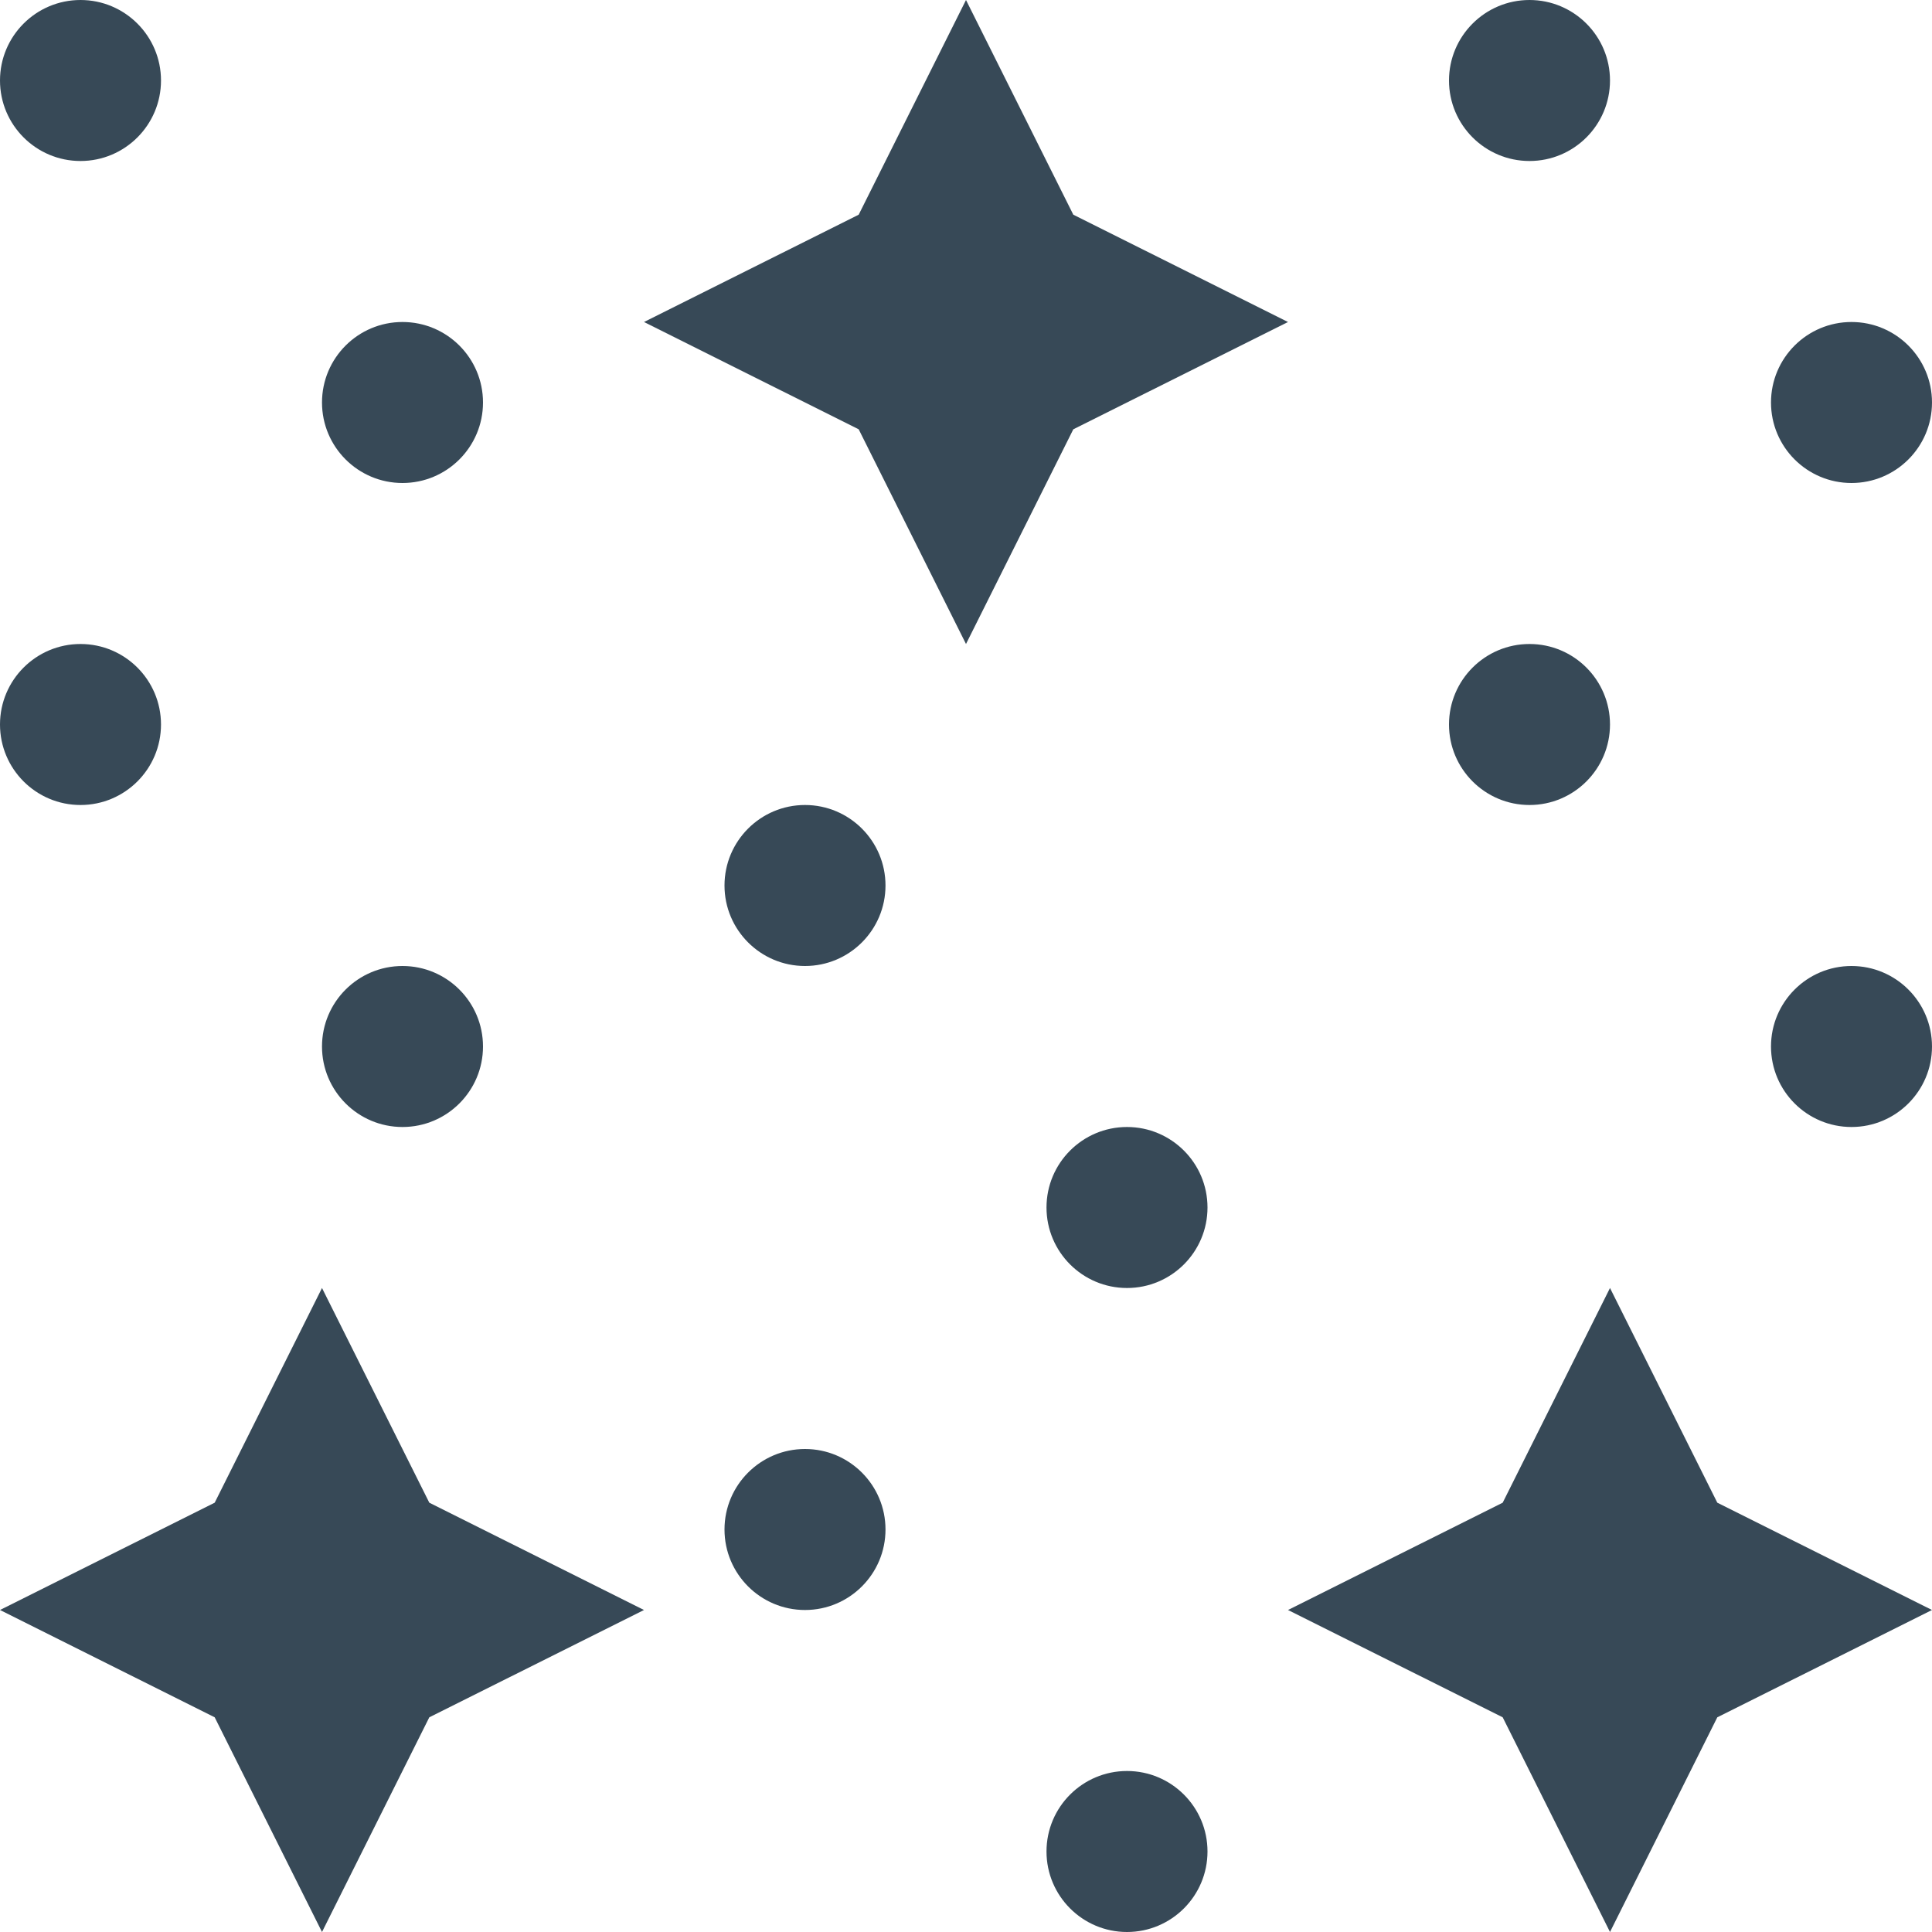
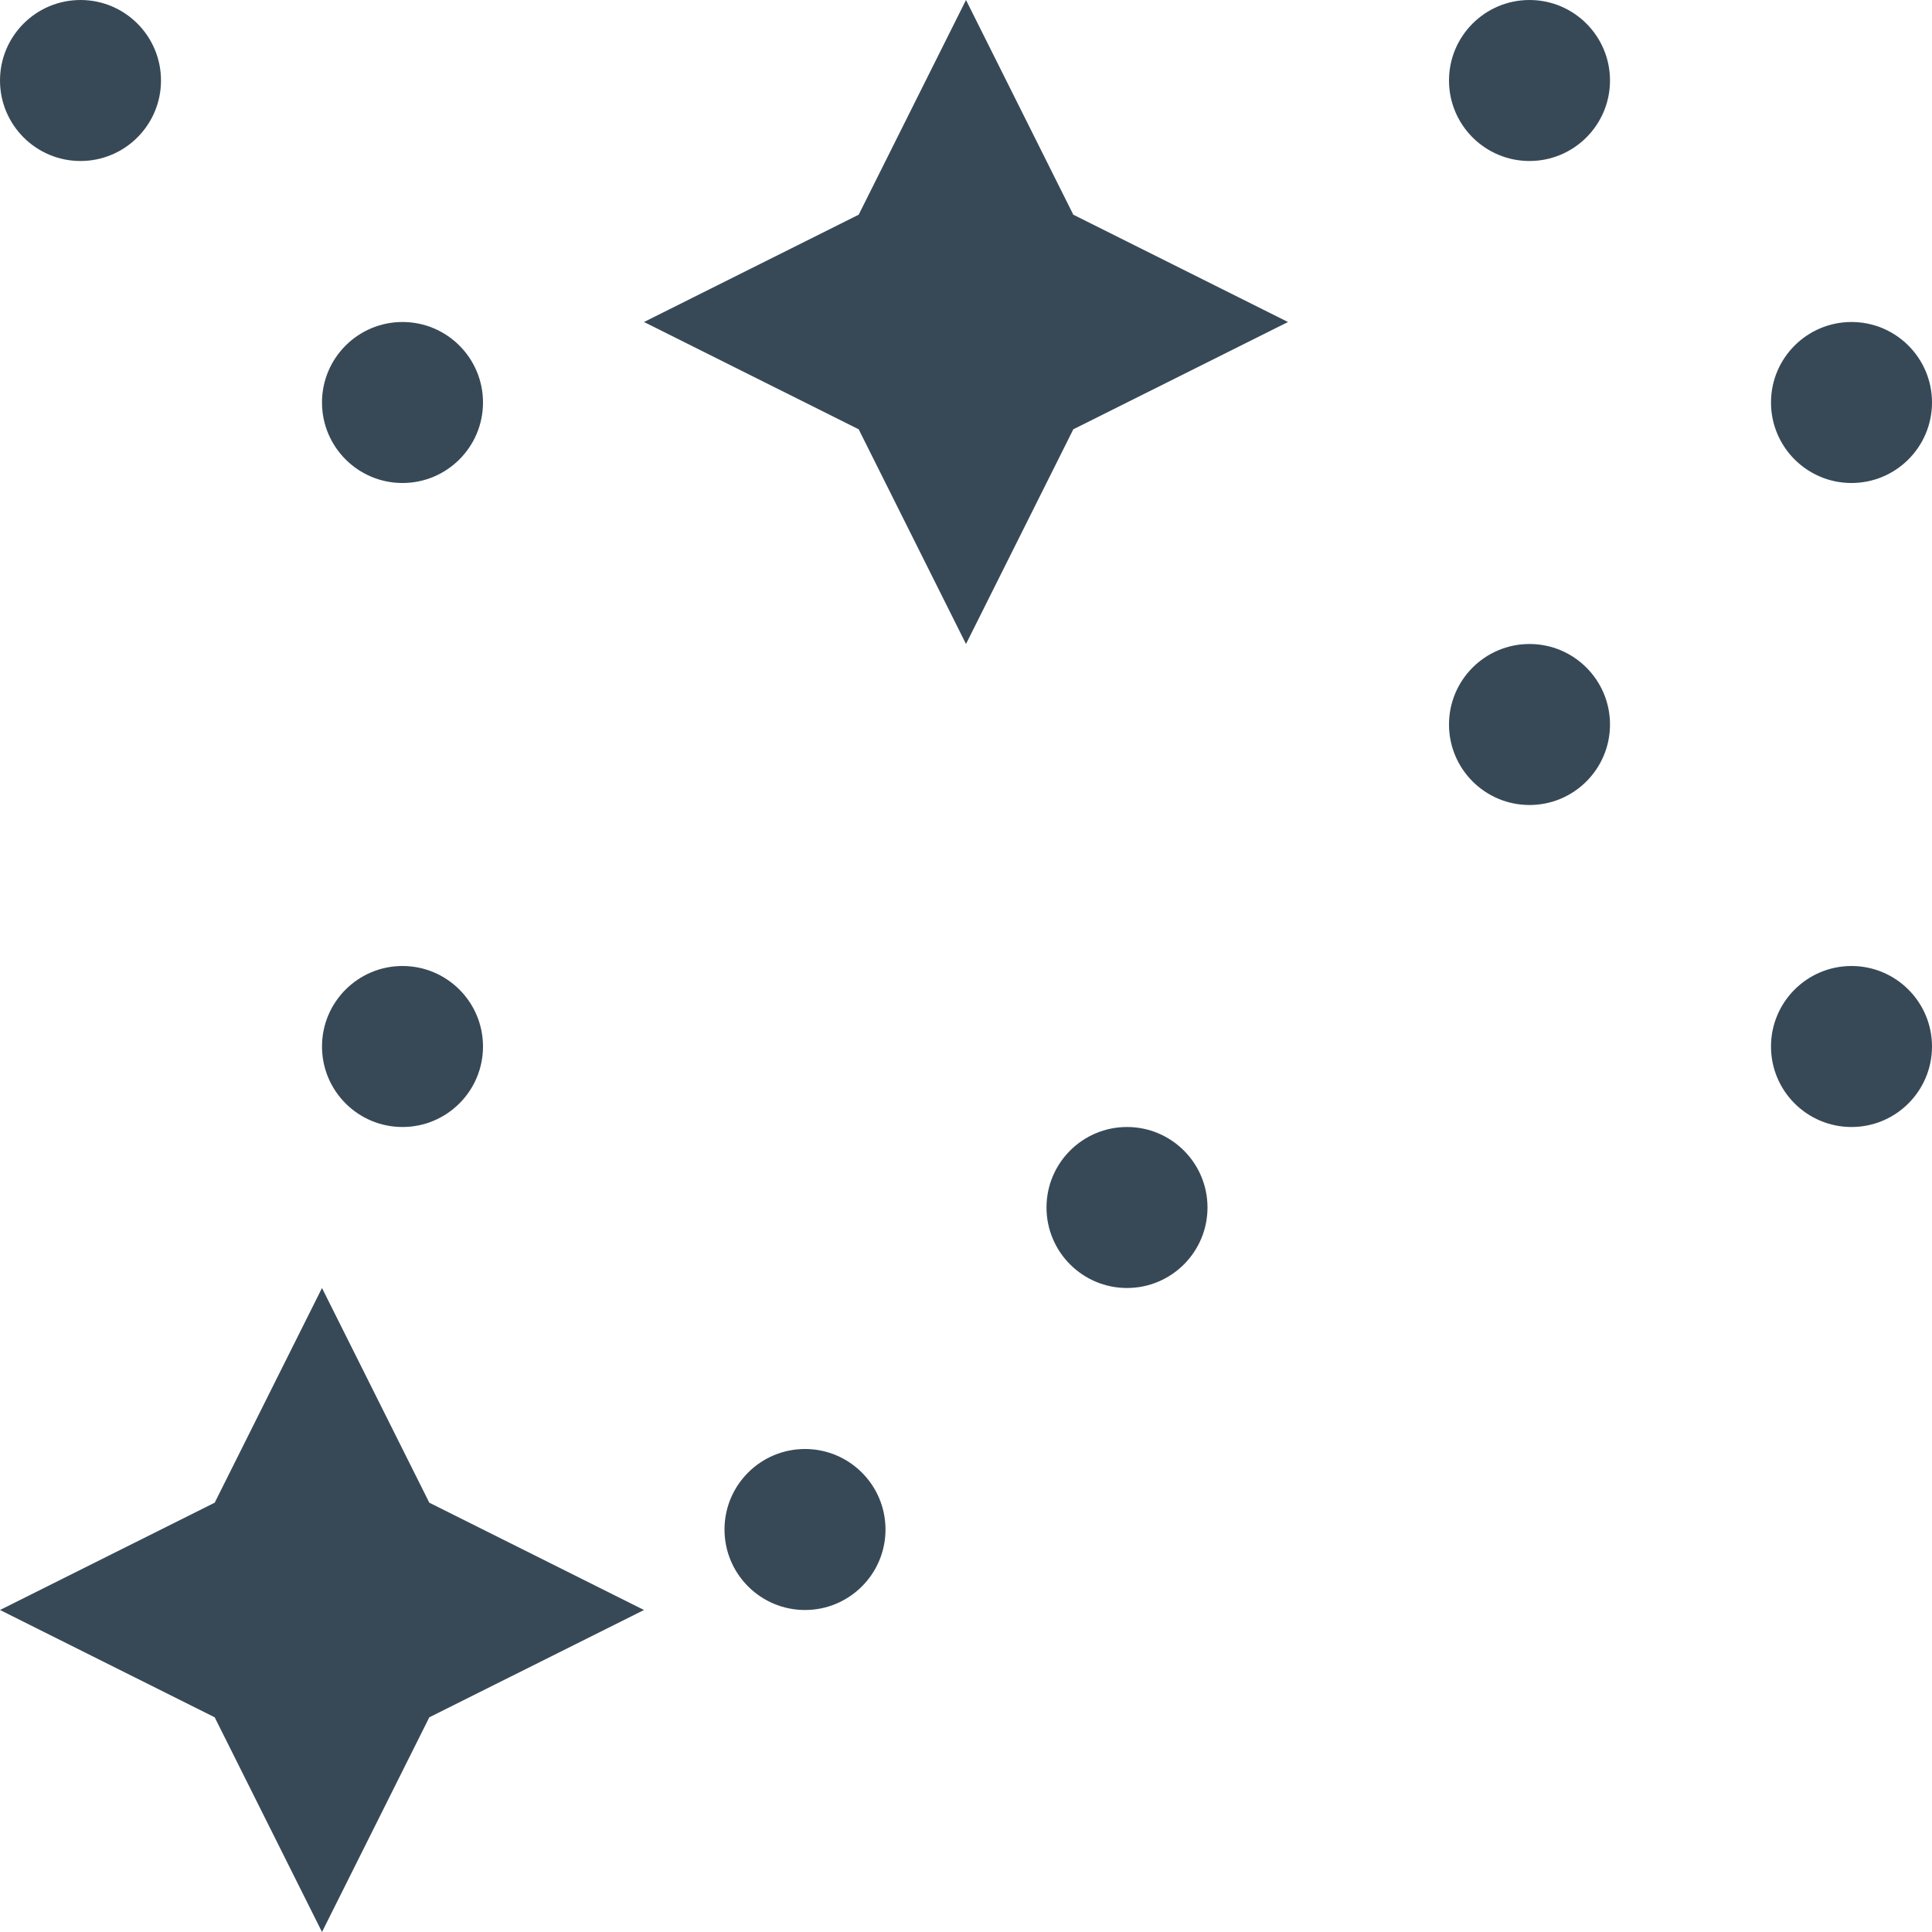
<svg xmlns="http://www.w3.org/2000/svg" width="24" height="24" viewBox="0 0 24 24" fill="none">
  <g clip-path="url(#clip0_403_3605)">
    <path d="M4 24L5.333 21.333L8 20L5.333 18.667L4 16L2.667 18.667L0 20L2.667 21.333L4 24Z" fill="#374957" />
-     <path d="M21.333 21.333L24 20L21.333 18.667L20 16L18.667 18.667L16 20L18.667 21.333L20 24L21.333 21.333Z" fill="#374957" />
    <path d="M13.333 2.667L12 0L10.667 2.667L8 4L10.667 5.333L12 8L13.333 5.333L16 4L13.333 2.667Z" fill="#374957" />
    <path d="M5 14C5.552 14 6 13.552 6 13C6 12.448 5.552 12 5 12C4.448 12 4 12.448 4 13C4 13.552 4.448 14 5 14Z" fill="#374957" />
-     <path d="M1 10C1.552 10 2 9.552 2 9C2 8.448 1.552 8 1 8C0.448 8 0 8.448 0 9C0 9.552 0.448 10 1 10Z" fill="#374957" />
    <path d="M5 6C5.552 6 6 5.552 6 5C6 4.448 5.552 4 5 4C4.448 4 4 4.448 4 5C4 5.552 4.448 6 5 6Z" fill="#374957" />
    <path d="M1 2C1.552 2 2 1.552 2 1C2 0.448 1.552 0 1 0C0.448 0 0 0.448 0 1C0 1.552 0.448 2 1 2Z" fill="#374957" />
    <path d="M23 14C23.552 14 24 13.552 24 13C24 12.448 23.552 12 23 12C22.448 12 22 12.448 22 13C22 13.552 22.448 14 23 14Z" fill="#374957" />
    <path d="M19 10C19.552 10 20 9.552 20 9C20 8.448 19.552 8 19 8C18.448 8 18 8.448 18 9C18 9.552 18.448 10 19 10Z" fill="#374957" />
    <path d="M23 6C23.552 6 24 5.552 24 5C24 4.448 23.552 4 23 4C22.448 4 22 4.448 22 5C22 5.552 22.448 6 23 6Z" fill="#374957" />
    <path d="M19 2C19.552 2 20 1.552 20 1C20 0.448 19.552 0 19 0C18.448 0 18 0.448 18 1C18 1.552 18.448 2 19 2Z" fill="#374957" />
-     <path d="M14 24C14.552 24 15 23.552 15 23C15 22.448 14.552 22 14 22C13.448 22 13 22.448 13 23C13 23.552 13.448 24 14 24Z" fill="#374957" />
    <path d="M10 20C10.552 20 11 19.552 11 19C11 18.448 10.552 18 10 18C9.448 18 9 18.448 9 19C9 19.552 9.448 20 10 20Z" fill="#374957" />
    <path d="M14 16C14.552 16 15 15.552 15 15C15 14.448 14.552 14 14 14C13.448 14 13 14.448 13 15C13 15.552 13.448 16 14 16Z" fill="#374957" />
-     <path d="M10 12C10.552 12 11 11.552 11 11C11 10.448 10.552 10 10 10C9.448 10 9 10.448 9 11C9 11.552 9.448 12 10 12Z" fill="#374957" />
  </g>
  <defs>
    <clipPath id="clip0_403_3605">
      <rect width="24" height="24" fill="white" />
    </clipPath>
  </defs>
</svg>